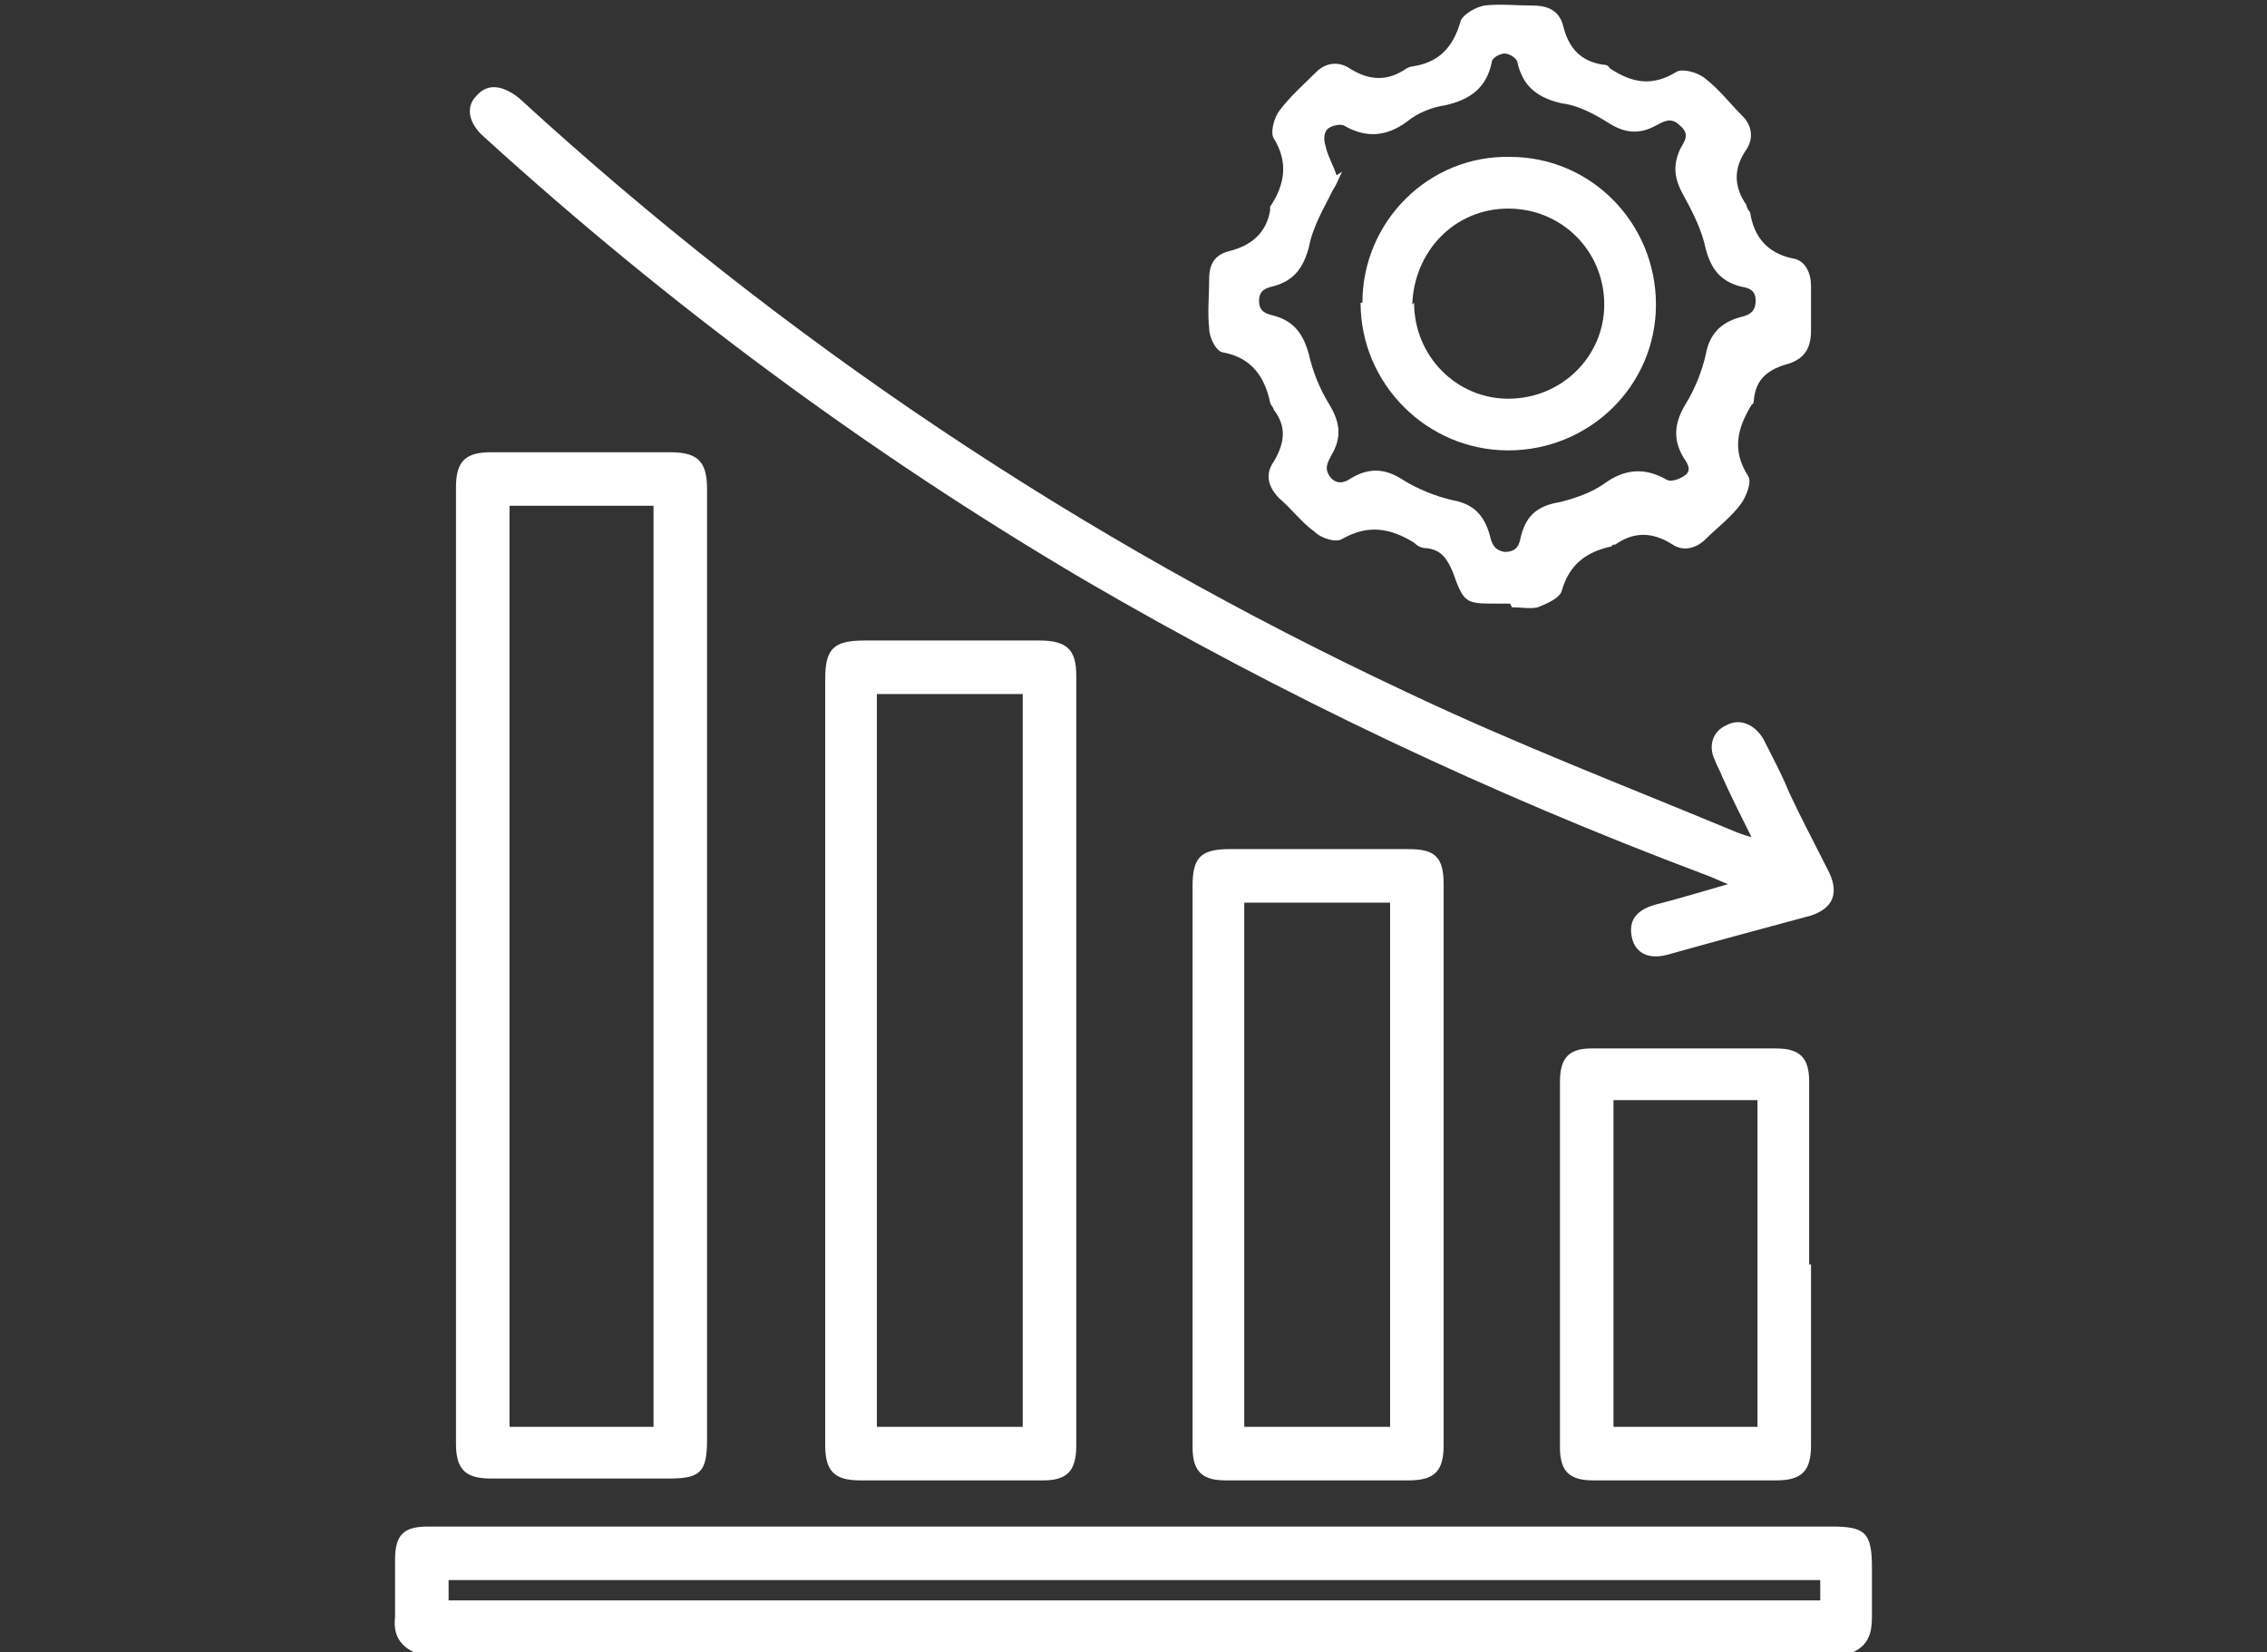
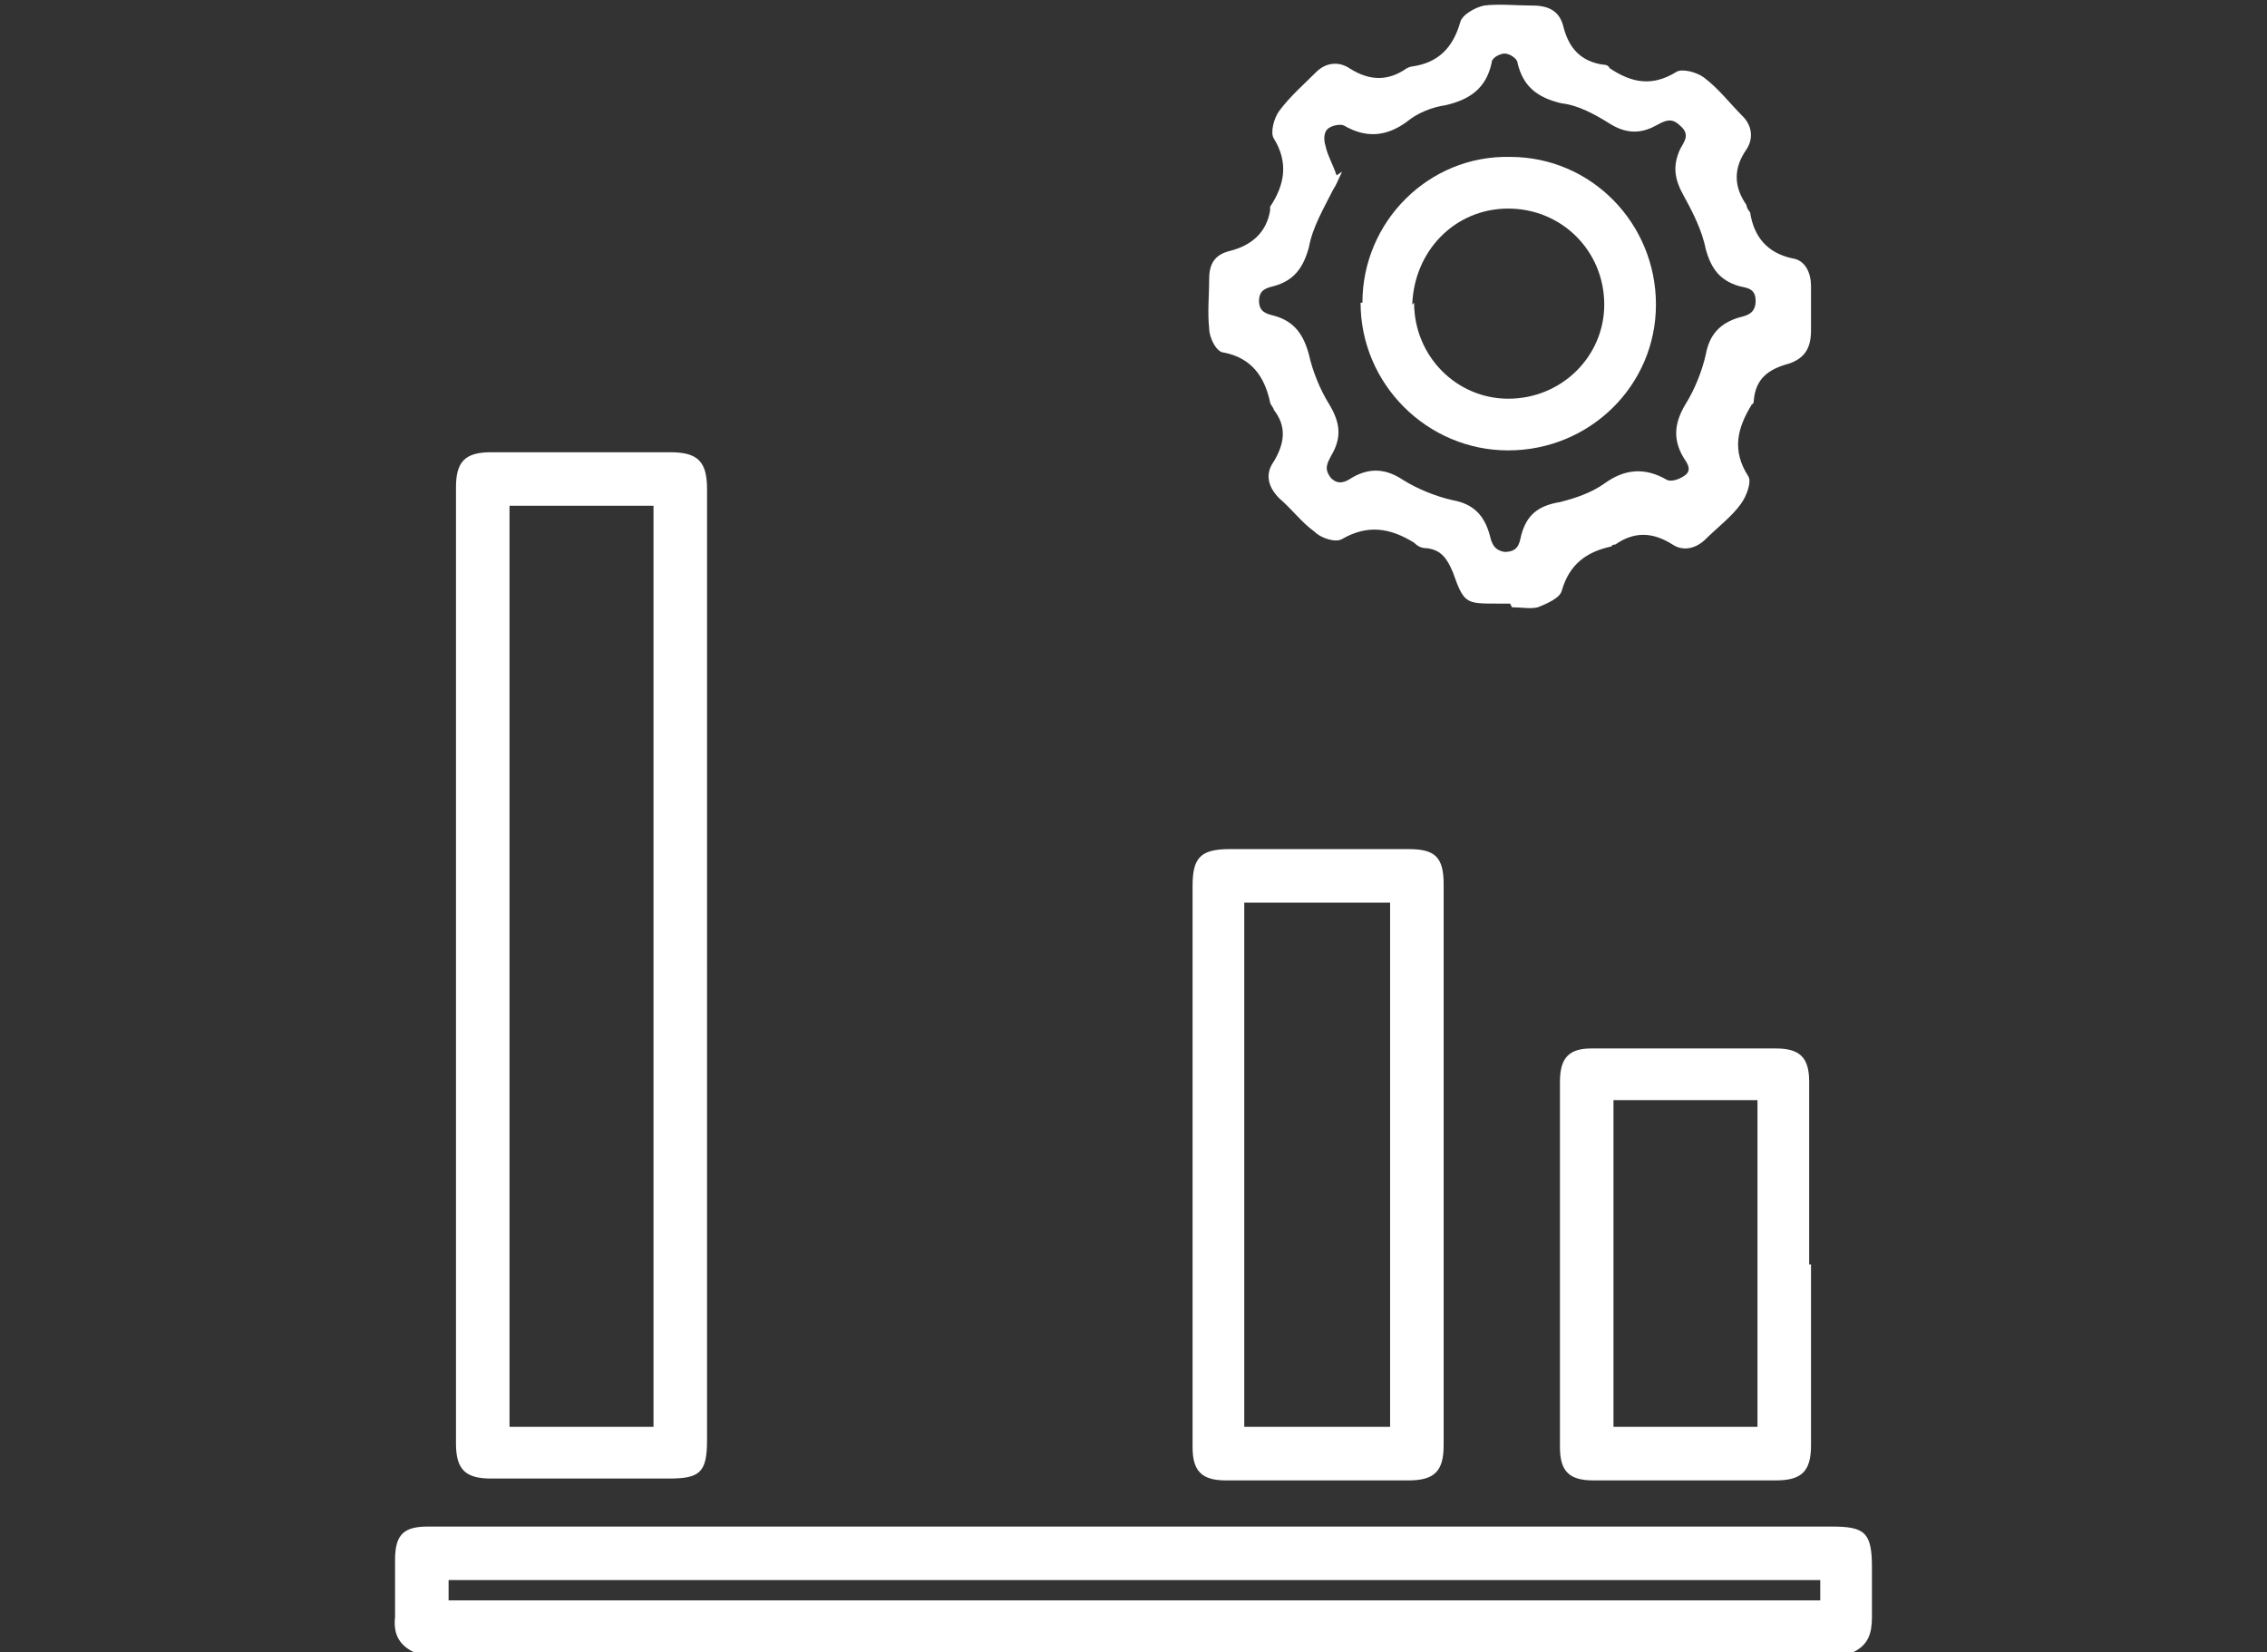
<svg xmlns="http://www.w3.org/2000/svg" version="1.1" viewBox="0 0 122.8 89.5">
  <rect x="0" y="0" width="122.8" height="89.5" fill="#333333" stroke="none" />
  <defs>
    <style>
      .cls-1 {
        fill: #fff;
      }
    </style>
  </defs>
  <g>
    <g id="_レイヤー_1" data-name="レイヤー_1">
      <g>
        <path class="cls-1" d="M22.4,89.5c-.8-.4-1.1-1-1-1.9,0-1,0-2.1,0-3.1,0-1.4.5-1.8,1.8-1.8,5.4,0,10.7,0,16.1,0,20,0,39.9,0,59.9,0,1.8,0,2.2.3,2.2,2.2,0,.9,0,1.8,0,2.7,0,.9-.2,1.5-1,1.9H22.4ZM24.3,86.7h74.3v-1.1H24.3v1.1Z" />
        <path class="cls-1" d="M38.3,52.3c0,8.6,0,17.1,0,25.7,0,1.8-.4,2.1-2.1,2.1-3.2,0-6.4,0-9.6,0-1.4,0-1.9-.5-1.9-1.9,0-17.3,0-34.5,0-51.8,0-1.4.5-1.9,1.9-1.9,3.2,0,6.5,0,9.7,0,1.5,0,2,.5,2,2,0,8.6,0,17.2,0,25.8ZM27.6,27.4v49.9h7.8V27.4h-7.8Z" />
-         <path class="cls-1" d="M44.7,57.5c0-6.9,0-13.8,0-20.7,0-1.6.4-2.1,2.1-2.1,3.2,0,6.3,0,9.5,0,1.5,0,2,.5,2,1.9,0,13.9,0,27.8,0,41.7,0,1.4-.5,1.9-1.8,1.9-3.3,0-6.6,0-9.9,0-1.4,0-1.9-.5-1.9-1.9,0-6.9,0-13.9,0-20.8ZM55.4,77.3v-39.7h-7.9v39.7h7.9Z" />
        <path class="cls-1" d="M81.8,32.7c-.2,0-.5,0-.7,0-1.7,0-1.8,0-2.4-1.7-.3-.7-.6-1.2-1.4-1.3-.3,0-.5-.1-.7-.3-1.3-.8-2.5-1-3.9-.2-.3.2-1.1,0-1.5-.4-.7-.5-1.2-1.2-1.9-1.8-.6-.6-.8-1.3-.3-2,.6-1,.7-1.9,0-2.8,0-.1-.2-.3-.2-.4-.3-1.4-1-2.4-2.5-2.7-.4,0-.8-.8-.8-1.3-.1-.9,0-1.8,0-2.7,0-.8.3-1.3,1.1-1.5,1.2-.3,2-1,2.2-2.2,0,0,0-.2,0-.2.8-1.2,1-2.4.2-3.7-.2-.3,0-1.1.3-1.5.6-.8,1.3-1.4,2-2.1.5-.5,1.2-.6,1.8-.2,1.1.7,2.1.7,3.1,0,0,0,.2-.1.3-.1,1.4-.2,2.2-1,2.6-2.4.1-.4.8-.8,1.3-.9.8-.1,1.7,0,2.6,0,.9,0,1.5.3,1.7,1.2.3,1.1.9,1.8,2.1,2,.1,0,.3,0,.4.2,1.2.8,2.3,1,3.6.2.3-.2,1.1,0,1.5.3.8.6,1.4,1.4,2.1,2.1.5.5.6,1.2.2,1.8-.7,1-.7,2,0,3,0,.1.1.3.2.4.2,1.3.9,2.2,2.3,2.5.7.1,1,.8,1,1.5,0,.8,0,1.6,0,2.4,0,.9-.3,1.5-1.2,1.8-1.1.3-1.8.8-1.9,2,0,0,0,.2-.1.2-.8,1.3-1.1,2.5-.2,3.9.2.3-.1,1.1-.4,1.5-.5.7-1.3,1.3-1.9,1.9-.5.5-1.2.7-1.8.3-1.1-.7-2.1-.7-3.1,0,0,0-.2,0-.2.1-1.4.3-2.3,1-2.7,2.4-.1.4-.8.7-1.3.9-.4.1-.9,0-1.4,0h0ZM72.7,9.3c-.2.4-.3.7-.5,1-.5,1-1.1,2-1.3,3.1-.3,1.1-.8,1.8-1.9,2.1-.4.1-.8.2-.8.8,0,.6.4.7.8.8,1.1.3,1.6,1,1.9,2.1.2.9.6,1.9,1.1,2.7.6,1,.7,1.8.1,2.8-.2.4-.4.7,0,1.2.4.4.8.2,1.1,0,1-.6,1.9-.5,2.8.1.8.5,1.8.9,2.7,1.1,1.1.2,1.7.8,2,1.9.1.4.2.8.8.9.7,0,.8-.4.9-.9.3-1.1.9-1.6,2.1-1.8.8-.2,1.7-.5,2.4-1,1.1-.8,2.2-.9,3.4-.2.2.1.6,0,.9-.2.5-.3.2-.7,0-1-.6-1-.5-1.9.1-2.9.5-.8.9-1.8,1.1-2.7.2-1.1.8-1.7,1.8-2,.4-.1.9-.2.9-.9,0-.7-.5-.7-.9-.8-1-.3-1.5-.9-1.8-2-.2-1-.7-2-1.2-2.9-.5-.9-.6-1.6-.2-2.5.2-.4.6-.8,0-1.3-.5-.5-.9-.2-1.3,0-.9.5-1.7.4-2.5-.1-.8-.5-1.7-1-2.6-1.1-1.3-.3-2.1-.9-2.4-2.2,0-.2-.4-.5-.7-.5-.2,0-.7.2-.7.5-.3,1.4-1.2,2-2.5,2.3-.7.1-1.5.4-2.1.9-1.1.8-2.2.9-3.4.2-.2-.1-.7,0-.9.2-.2.2-.2.6-.1.9.1.5.4,1,.6,1.6Z" />
-         <path class="cls-1" d="M94.9,45.4c-.6-1.2-1.1-2.2-1.6-3.3-.1-.3-.3-.6-.4-.9-.4-.8-.1-1.6.6-1.9.7-.4,1.5-.1,2,.7.5,1,1,1.9,1.4,2.9.7,1.5,1.5,3,2.2,4.4.5,1.1.2,1.9-1,2.3-2.6.7-5.2,1.4-7.7,2.1-1,.3-1.8,0-2-.9-.2-.9.2-1.5,1.3-1.8,1.2-.3,2.5-.7,3.9-1.1-.5-.2-.9-.4-1.2-.5-11.7-4.4-22.9-9.7-33.7-16-11.7-6.9-22.5-14.9-32.5-24-.8-.7-1-1.6-.4-2.2.6-.7,1.4-.6,2.3.1,14.4,13.2,30.4,23.9,48.1,32.2,5.9,2.8,11.9,5.1,17.9,7.6.3.1.5.2,1,.3Z" />
        <path class="cls-1" d="M64.6,63.1c0-5,0-10.1,0-15.1,0-1.5.4-2,2-2,3.2,0,6.5,0,9.7,0,1.4,0,1.9.4,1.9,1.9,0,10.1,0,20.3,0,30.4,0,1.4-.5,1.9-1.9,1.9-3.3,0-6.6,0-9.9,0-1.3,0-1.8-.5-1.8-1.8,0-5.1,0-10.2,0-15.3ZM75.3,77.3v-28.4h-7.9v28.4h7.9Z" />
        <path class="cls-1" d="M98.1,68.5c0,3.3,0,6.5,0,9.8,0,1.4-.5,1.9-1.9,1.9-3.3,0-6.6,0-9.9,0-1.3,0-1.8-.5-1.8-1.8,0-6.6,0-13.2,0-19.8,0-1.3.5-1.8,1.7-1.8,3.3,0,6.7,0,10,0,1.3,0,1.8.5,1.8,1.8,0,3.3,0,6.6,0,9.9ZM95.2,77.3v-17.7h-7.8v17.7c.2,0,.4,0,.6,0,2.4,0,4.8,0,7.2,0Z" />
        <path class="cls-1" d="M73.8,16.4c0-4.4,3.6-8,8-7.9,4.4,0,7.9,3.6,7.9,8,0,4.4-3.6,7.9-8,7.9-4.4,0-8-3.6-8-8ZM76.6,16.4c0,2.9,2.3,5.2,5.1,5.2,2.9,0,5.2-2.3,5.2-5.1,0-2.9-2.3-5.2-5.2-5.2-2.9,0-5.1,2.3-5.2,5.2Z" />
      </g>
    </g>
  </g>
</svg>